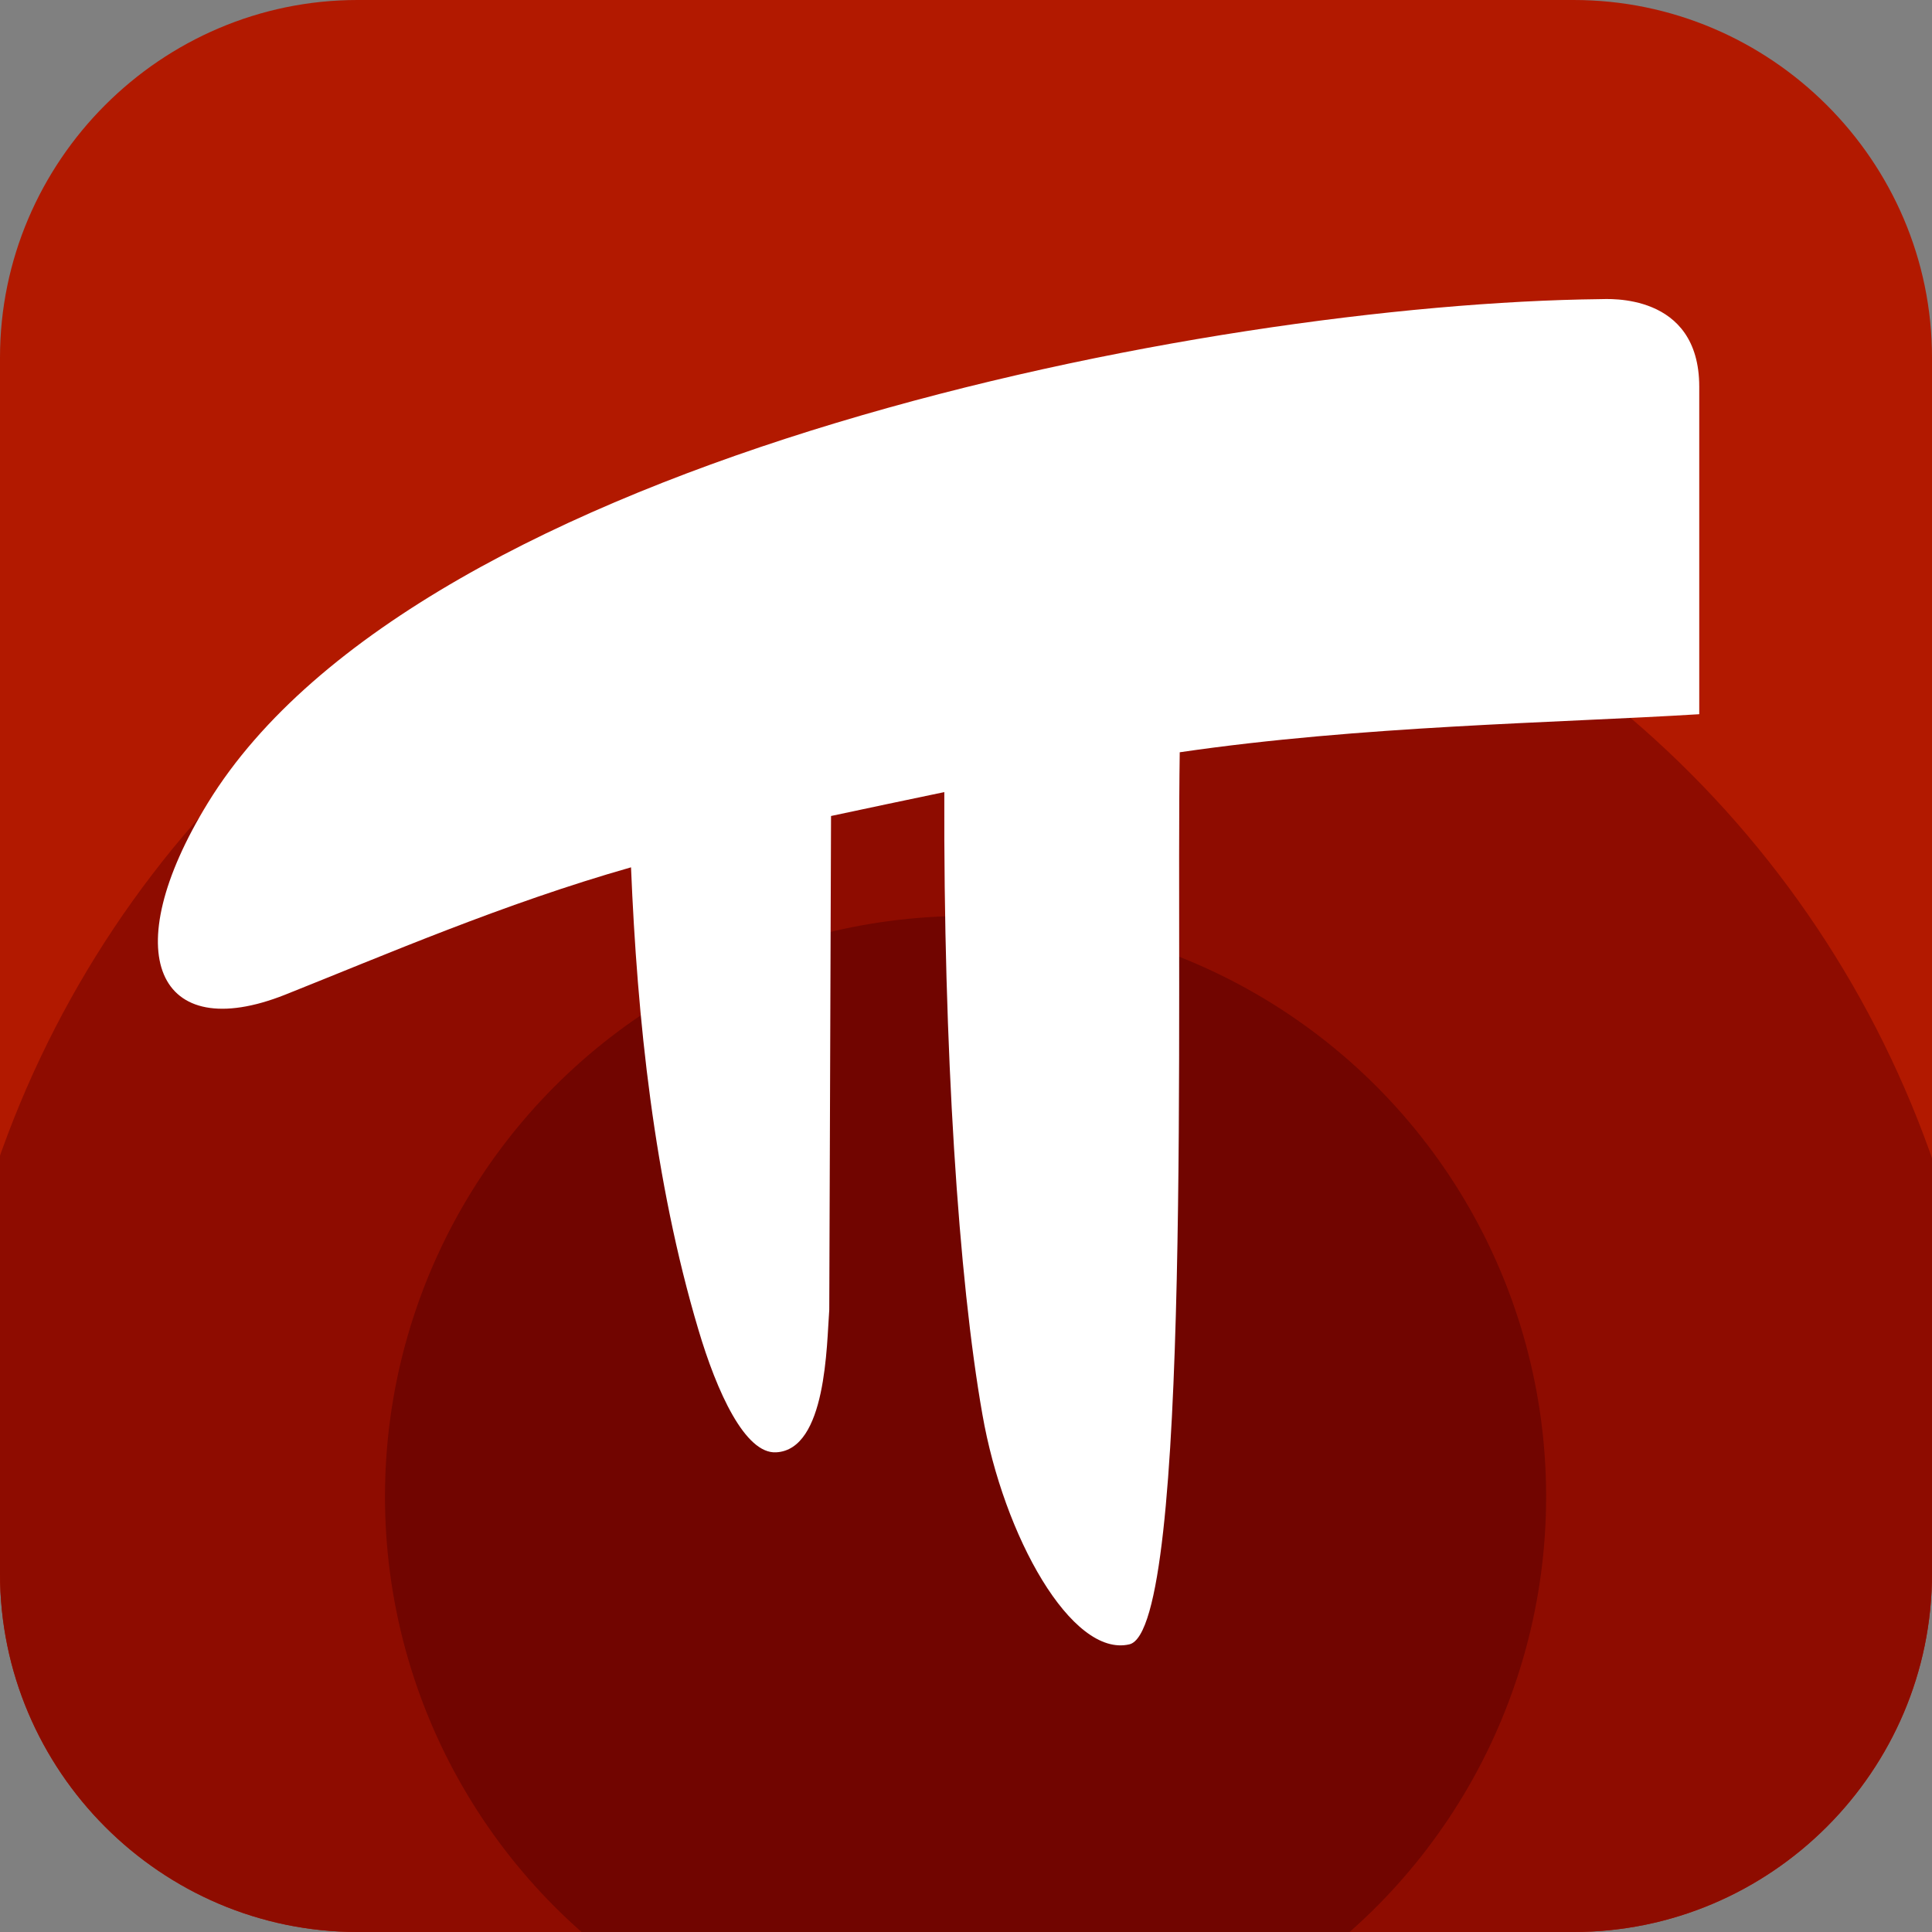
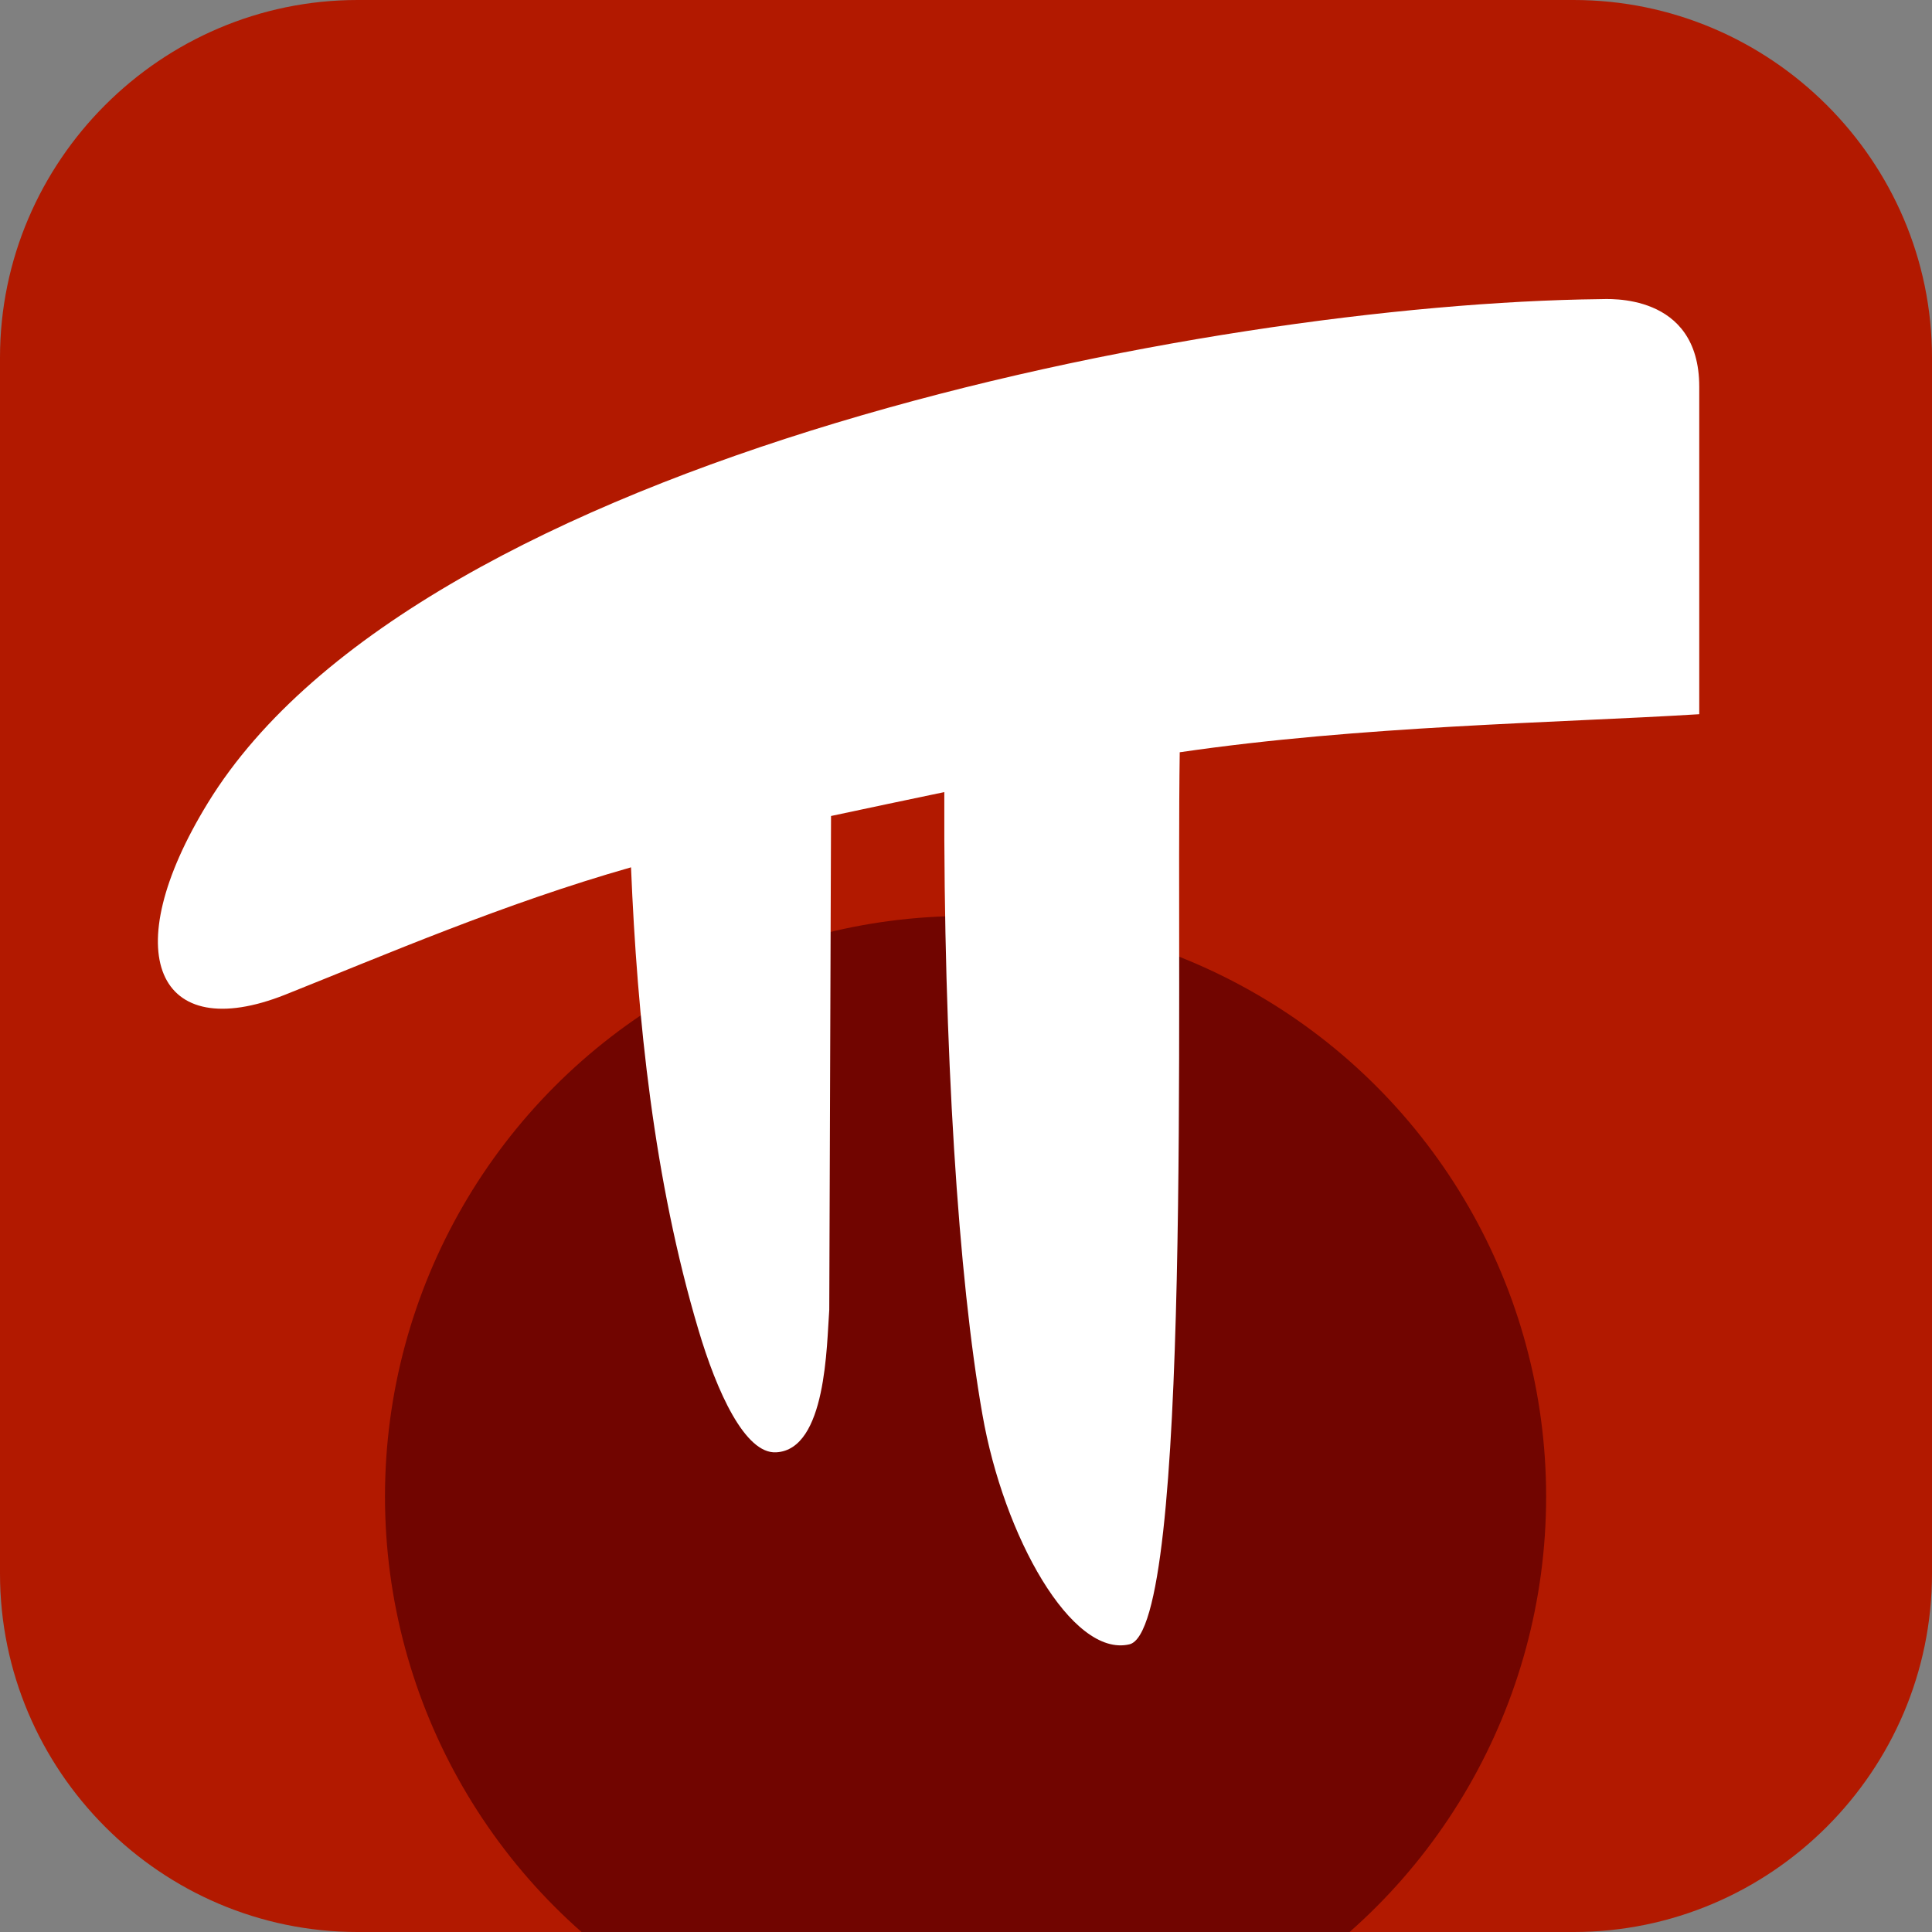
<svg xmlns="http://www.w3.org/2000/svg" xml:space="preserve" width="80px" height="80px" version="1.1" style="shape-rendering:geometricPrecision; text-rendering:geometricPrecision; image-rendering:optimizeQuality; fill-rule:evenodd; clip-rule:evenodd" viewBox="0 0 21.83 21.83">
  <rect x="0" y="0" width="21.83" height="21.83" fill="#808080" stroke="none" />
  <defs>
    <style type="text/css">
   
    .fil3 {fill:none}
    .fil2 {fill:#710500}
    .fil1 {fill:#8E0C00}
    .fil0 {fill:#B21900}
    .fil4 {fill:white}
   
  </style>
    <clipPath id="id0">
      <path d="M4.04 0l13.74 0c2.23,0 4.05,1.82 4.05,4.04l0 13.74c0,2.23 -1.82,4.05 -4.05,4.05l-13.74 0c-2.22,0 -4.04,-1.82 -4.04,-4.05l0 -13.74c0,-2.22 1.82,-4.04 4.04,-4.04z" />
    </clipPath>
  </defs>
  <g id="Слой_x0020_1">
    <path class="fil0" d="M4.04 0l13.74 0c2.23,0 4.05,1.82 4.05,4.04l0 13.74c0,2.23 -1.82,4.05 -4.05,4.05l-13.74 0c-2.22,0 -4.04,-1.82 -4.04,-4.05l0 -13.74c0,-2.22 1.82,-4.04 4.04,-4.04z" />
    <g style="clip-path:url(#id0)">
      <g id="_2528289072">
-         <circle class="fil1" cx="10.91" cy="16.91" r="11.57" />
        <circle class="fil2" cx="10.91" cy="16.91" r="6.56" />
      </g>
    </g>
-     <path class="fil3" d="M4.04 0l13.74 0c2.23,0 4.05,1.82 4.05,4.04l0 13.74c0,2.23 -1.82,4.05 -4.05,4.05l-13.74 0c-2.22,0 -4.04,-1.82 -4.04,-4.05l0 -13.74c0,-2.22 1.82,-4.04 4.04,-4.04z" />
    <path class="fil4" d="M19.2 8.07c-1.63,0.1 -3.82,0.13 -5.87,0.43 -0.04,2.6 0.14,9.92 -0.57,10.08 -0.65,0.15 -1.42,-1.22 -1.66,-2.6 -0.27,-1.53 -0.44,-4.13 -0.43,-7.03 -0.43,0.09 -0.86,0.18 -1.28,0.27l-0.02 5.58c-0.03,0.39 -0.03,1.58 -0.6,1.61 -0.35,0.02 -0.67,-0.68 -0.88,-1.39 -0.5,-1.68 -0.69,-3.51 -0.76,-5.22 -1.44,0.41 -2.78,0.99 -3.91,1.44 -1.44,0.57 -1.92,-0.46 -0.87,-2.17 2.4,-3.91 11.29,-5.64 15.73,-5.69 0.08,0 1.12,-0.08 1.12,0.99l0 3.7z" />
  </g>
</svg>